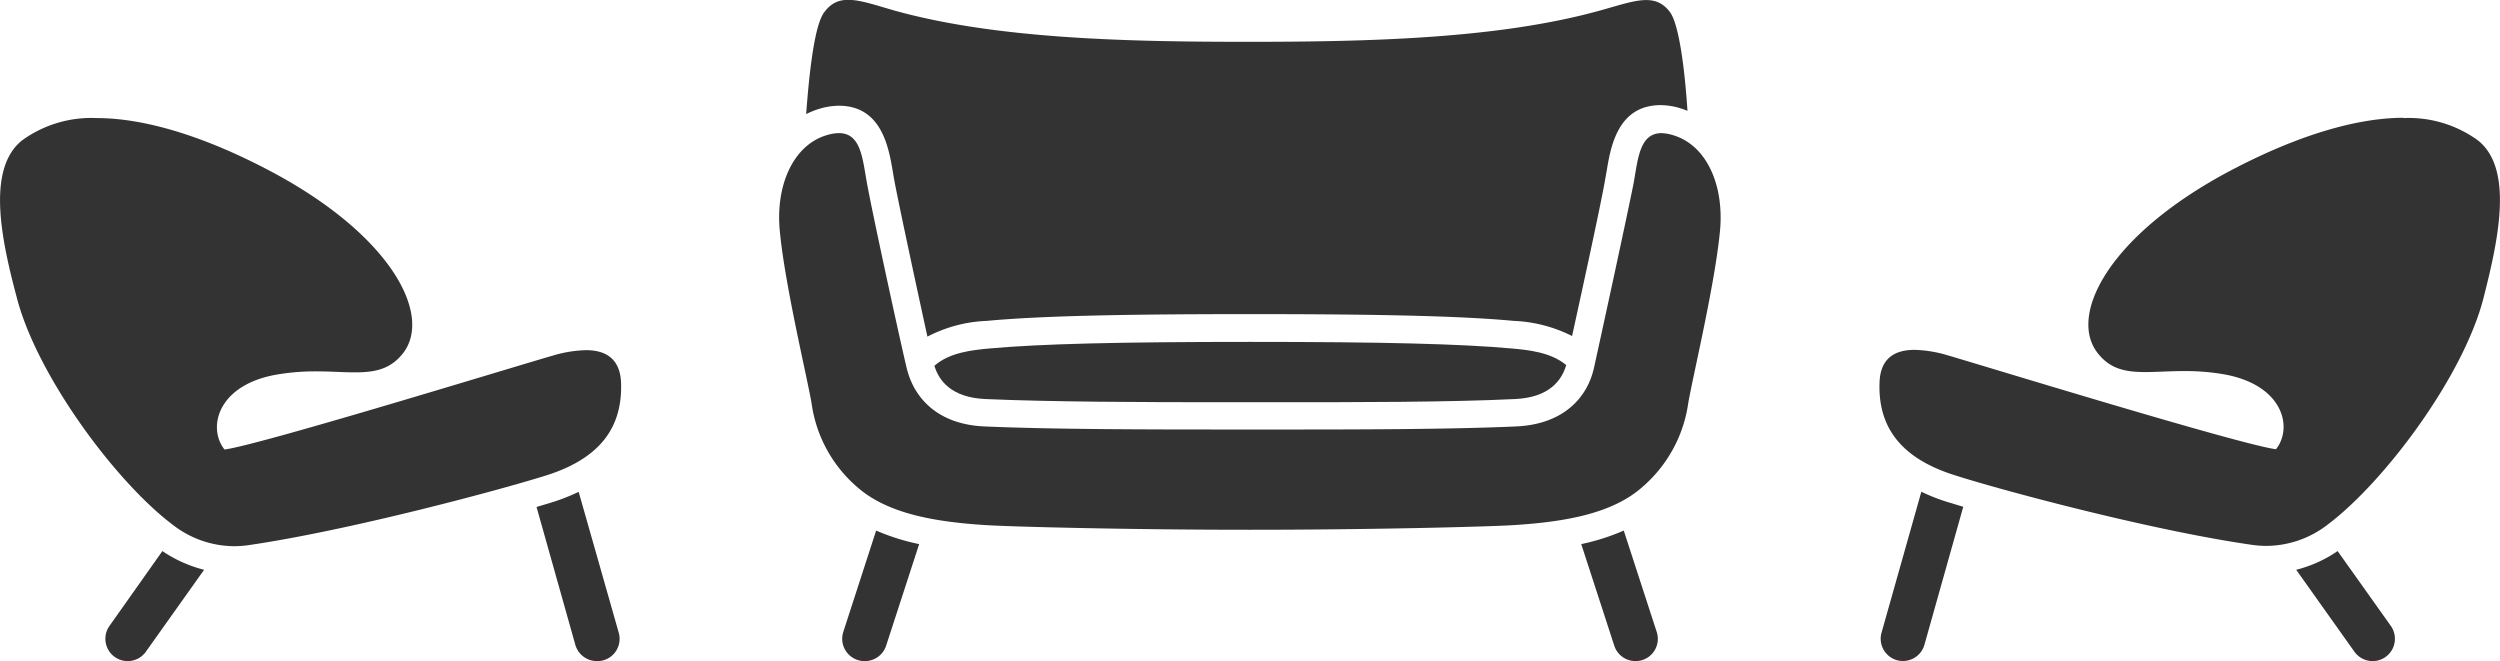
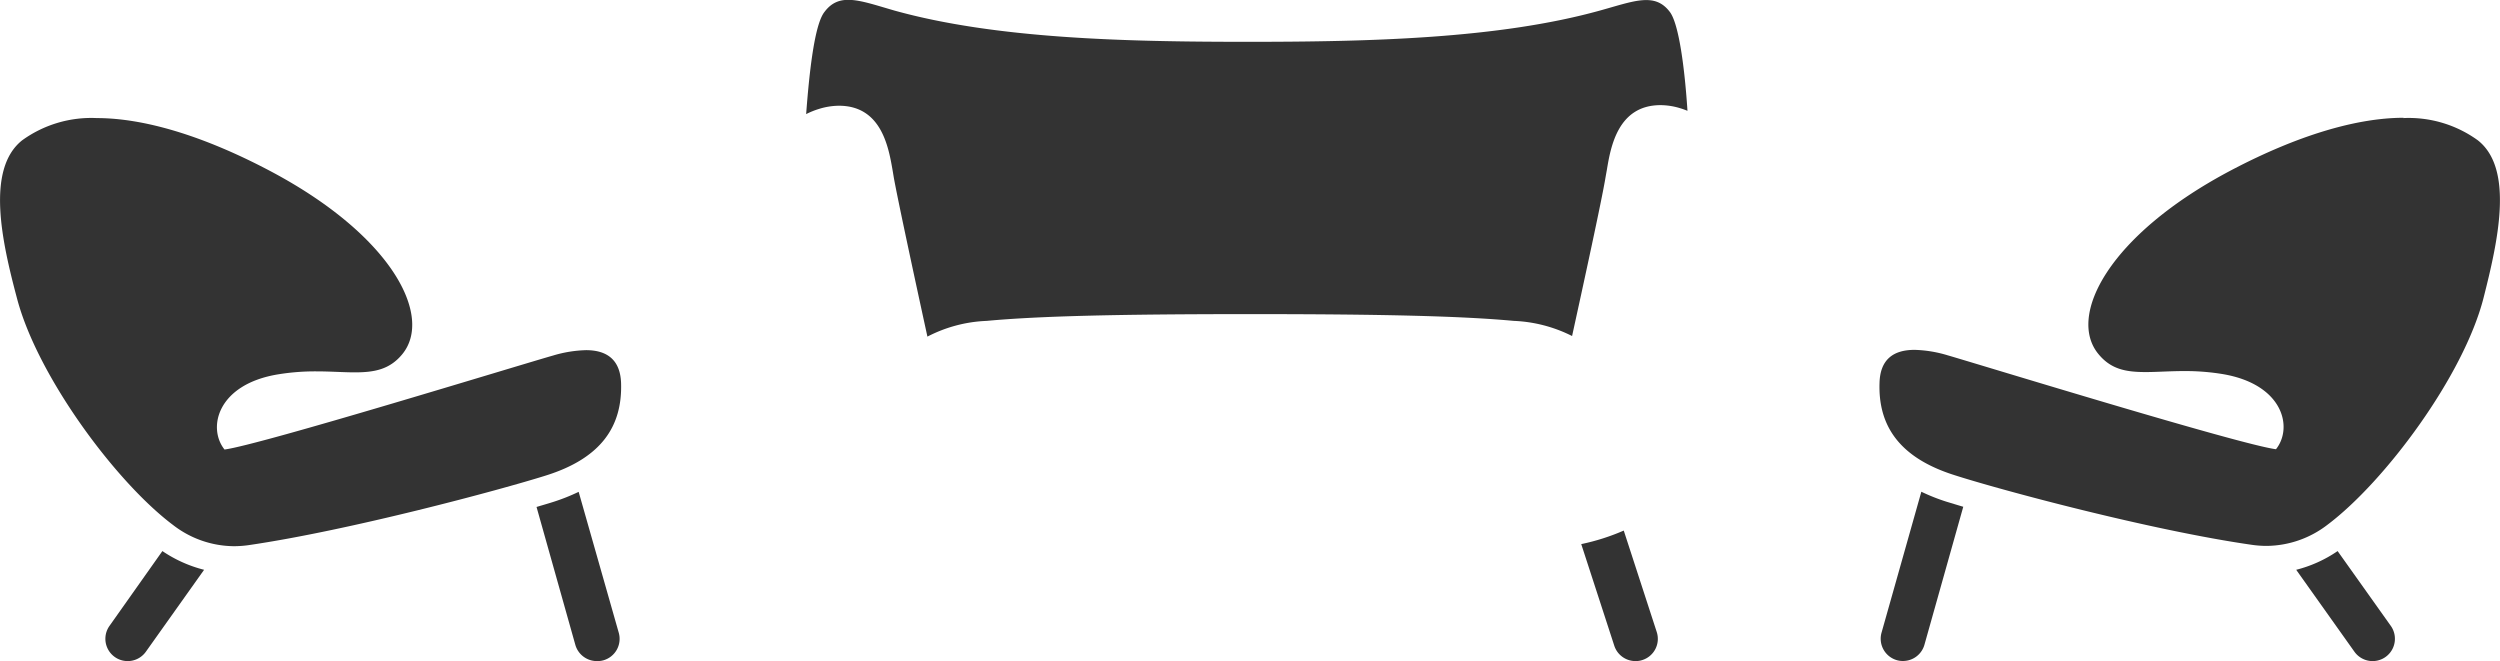
<svg xmlns="http://www.w3.org/2000/svg" viewBox="0 0 251.1 66.4">
  <defs>
    <style>.cls-1{fill:#333;}</style>
  </defs>
  <g id="レイヤー_2" data-name="レイヤー 2">
    <g id="layout">
-       <path class="cls-1" d="M166.82,13.37a4.4,4.4,0,0,1,1.23.21c3.36,1,5.13,5,4.71,9.58-.51,5.38-2.69,14.46-3.19,17.31A13.64,13.64,0,0,1,165,48.88c-3,2.69-7.73,3.53-12.94,3.86-2.61.17-14.57.47-26.54.47s-23.93-.3-26.53-.47c-5.21-.33-9.92-1.17-12.94-3.86a13.55,13.55,0,0,1-4.54-8.41c-.5-2.85-2.69-11.93-3.19-17.31-.43-4.53,1.34-8.57,4.7-9.58a4.4,4.4,0,0,1,1.24-.21c2.18,0,2.36,2.46,2.8,4.92.5,2.85,3.28,15.63,4,18.65s3.1,5.68,7.8,5.89c6.79.3,16.69.31,24.22.31h5c7.53,0,17.43,0,24.21-.31,4.71-.21,7.14-2.86,7.81-5.89s3.45-15.8,4-18.65c.43-2.46.62-4.92,2.8-4.92" />
      <path class="cls-1" d="M167.72,1.2c-1.51-2-3.58-1.09-7.06-.13-10.15,2.81-23,3.13-35.39,3.13S100,3.88,89.87,1.07c-3.48-1-5.55-1.89-7.06.13-1,1.26-1.52,6-1.84,10.26a8.09,8.09,0,0,1,1.29-.52,6.9,6.9,0,0,1,2-.32c4.31,0,5,4.24,5.4,6.53l.11.66c.4,2.26,2.33,11.19,3.38,16a14.08,14.08,0,0,1,5.95-1.58c5.17-.48,13.08-.68,26.47-.68s21.31.2,26.48.68a14.26,14.26,0,0,1,5.85,1.52c1.06-4.84,3-13.71,3.37-16l.12-.67c.38-2.28,1.09-6.52,5.4-6.52a6.84,6.84,0,0,1,2,.32c.24.07.47.16.7.25C169.22,7,168.65,2.43,167.72,1.2Z" />
-       <path class="cls-1" d="M151.82,35c-5.07-.46-12.91-.66-26.22-.66s-21.14.2-26.22.66c-1.71.16-4,.39-5.53,1.74.46,1.52,1.73,3.19,5.12,3.34,6.53.29,15.86.32,24.1.32h5c8.23,0,17.56,0,24.09-.32,3.44-.15,4.7-1.87,5.15-3.41C155.76,35.37,153.5,35.15,151.82,35Z" />
      <path class="cls-1" d="M9.72,11.86c4.71,0,10.65,1.75,17.33,5.27,12.36,6.51,16.47,14.64,13.36,18.44-1.27,1.55-2.82,1.83-4.77,1.83-1.15,0-2.44-.1-3.89-.1a23.07,23.07,0,0,0-3.82.3c-6.1,1-7.12,5.37-5.38,7.55,3.49-.44,29.51-8.45,33-9.44a12.6,12.6,0,0,1,3.31-.54c2.14,0,3.44,1,3.52,3.3.14,4.36-2,7.55-7.55,9.29-4.6,1.45-19.74,5.52-29.9,7a10.5,10.5,0,0,1-1.45.1,10.1,10.1,0,0,1-6.1-2.13c-5.77-4.33-13.65-15-15.68-22.79C.2,24.31-1.44,17,2.23,14.09a11.84,11.84,0,0,1,7.49-2.23" />
      <path class="cls-1" d="M241.38,11.86a11.84,11.84,0,0,1,7.49,2.23c3.68,2.89,2,10.22.58,15.82-2,7.84-9.91,18.46-15.67,22.79a10.14,10.14,0,0,1-6.11,2.13,10.36,10.36,0,0,1-1.44-.1c-10.16-1.45-25.3-5.52-29.9-7-5.52-1.74-7.7-4.93-7.55-9.29.07-2.32,1.37-3.3,3.52-3.3a12.53,12.53,0,0,1,3.3.54c3.45,1,29.47,9,33,9.44,1.74-2.18.73-6.53-5.37-7.55a23.18,23.18,0,0,0-3.83-.3c-1.45,0-2.74.1-3.89.1-2,0-3.5-.28-4.76-1.83-3.11-3.8,1-11.93,13.35-18.44,6.69-3.52,12.63-5.27,17.33-5.27" />
      <path class="cls-1" d="M16.31,55.35,11,62.86a2.24,2.24,0,0,0,3.65,2.6l5.85-8.23A13.24,13.24,0,0,1,16.31,55.35Z" />
      <path class="cls-1" d="M58.12,49.4a19.6,19.6,0,0,1-2.51,1c-.46.15-1.06.32-1.72.52l3.9,13.86A2.25,2.25,0,0,0,60,66.4a2.13,2.13,0,0,0,.61-.08,2.24,2.24,0,0,0,1.54-2.76Z" />
      <path class="cls-1" d="M195.5,50.39a19.19,19.19,0,0,1-2.52-1l-4,14.16a2.24,2.24,0,0,0,1.55,2.76,2.09,2.09,0,0,0,.61.08,2.24,2.24,0,0,0,2.15-1.63l3.9-13.86C196.55,50.71,196,50.54,195.5,50.39Z" />
      <path class="cls-1" d="M240.13,62.86l-5.34-7.51a13,13,0,0,1-4.16,1.88l5.85,8.23a2.24,2.24,0,1,0,3.65-2.6Z" />
-       <path class="cls-1" d="M88,53.29,84.7,63.47a2.24,2.24,0,0,0,1.44,2.82,2.07,2.07,0,0,0,.69.11A2.24,2.24,0,0,0,89,64.86l3.32-10.21A22,22,0,0,1,88,53.29Z" />
      <path class="cls-1" d="M163.09,53.29a21.92,21.92,0,0,1-4.27,1.36l3.32,10.21a2.24,2.24,0,0,0,2.13,1.54,2.09,2.09,0,0,0,.7-.11,2.23,2.23,0,0,0,1.43-2.82Z" />
    </g>
  </g>
</svg>